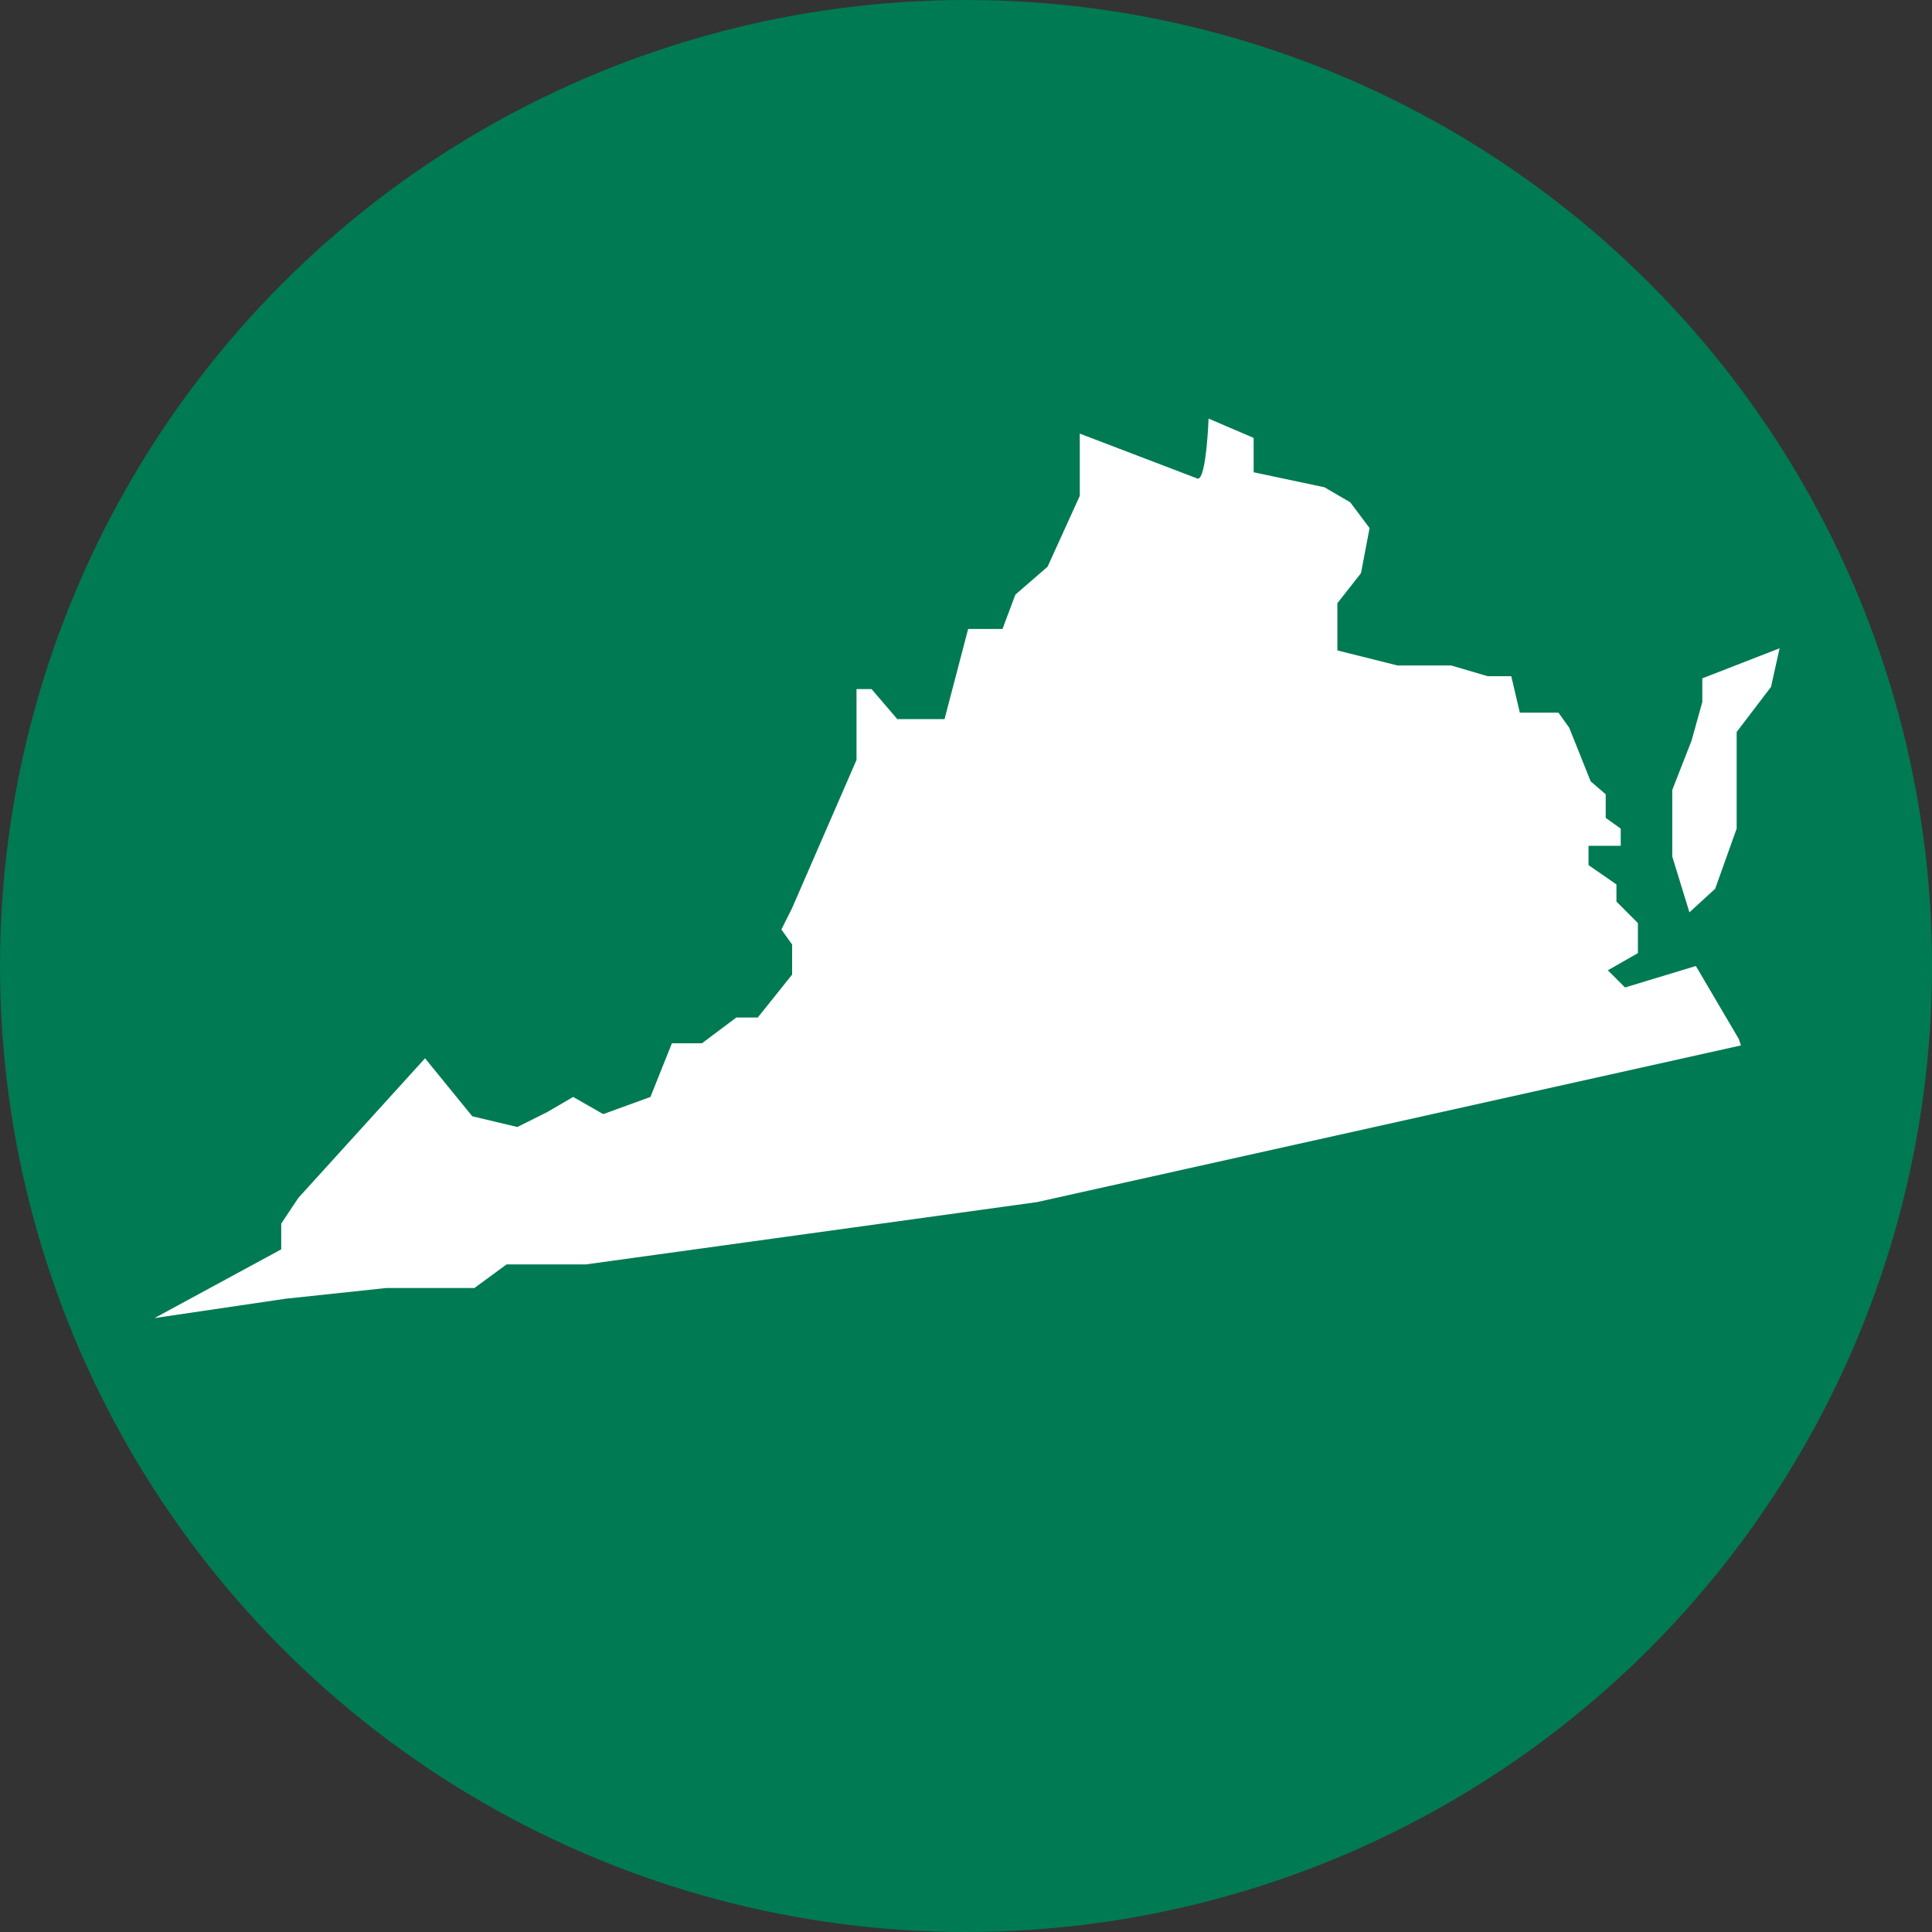
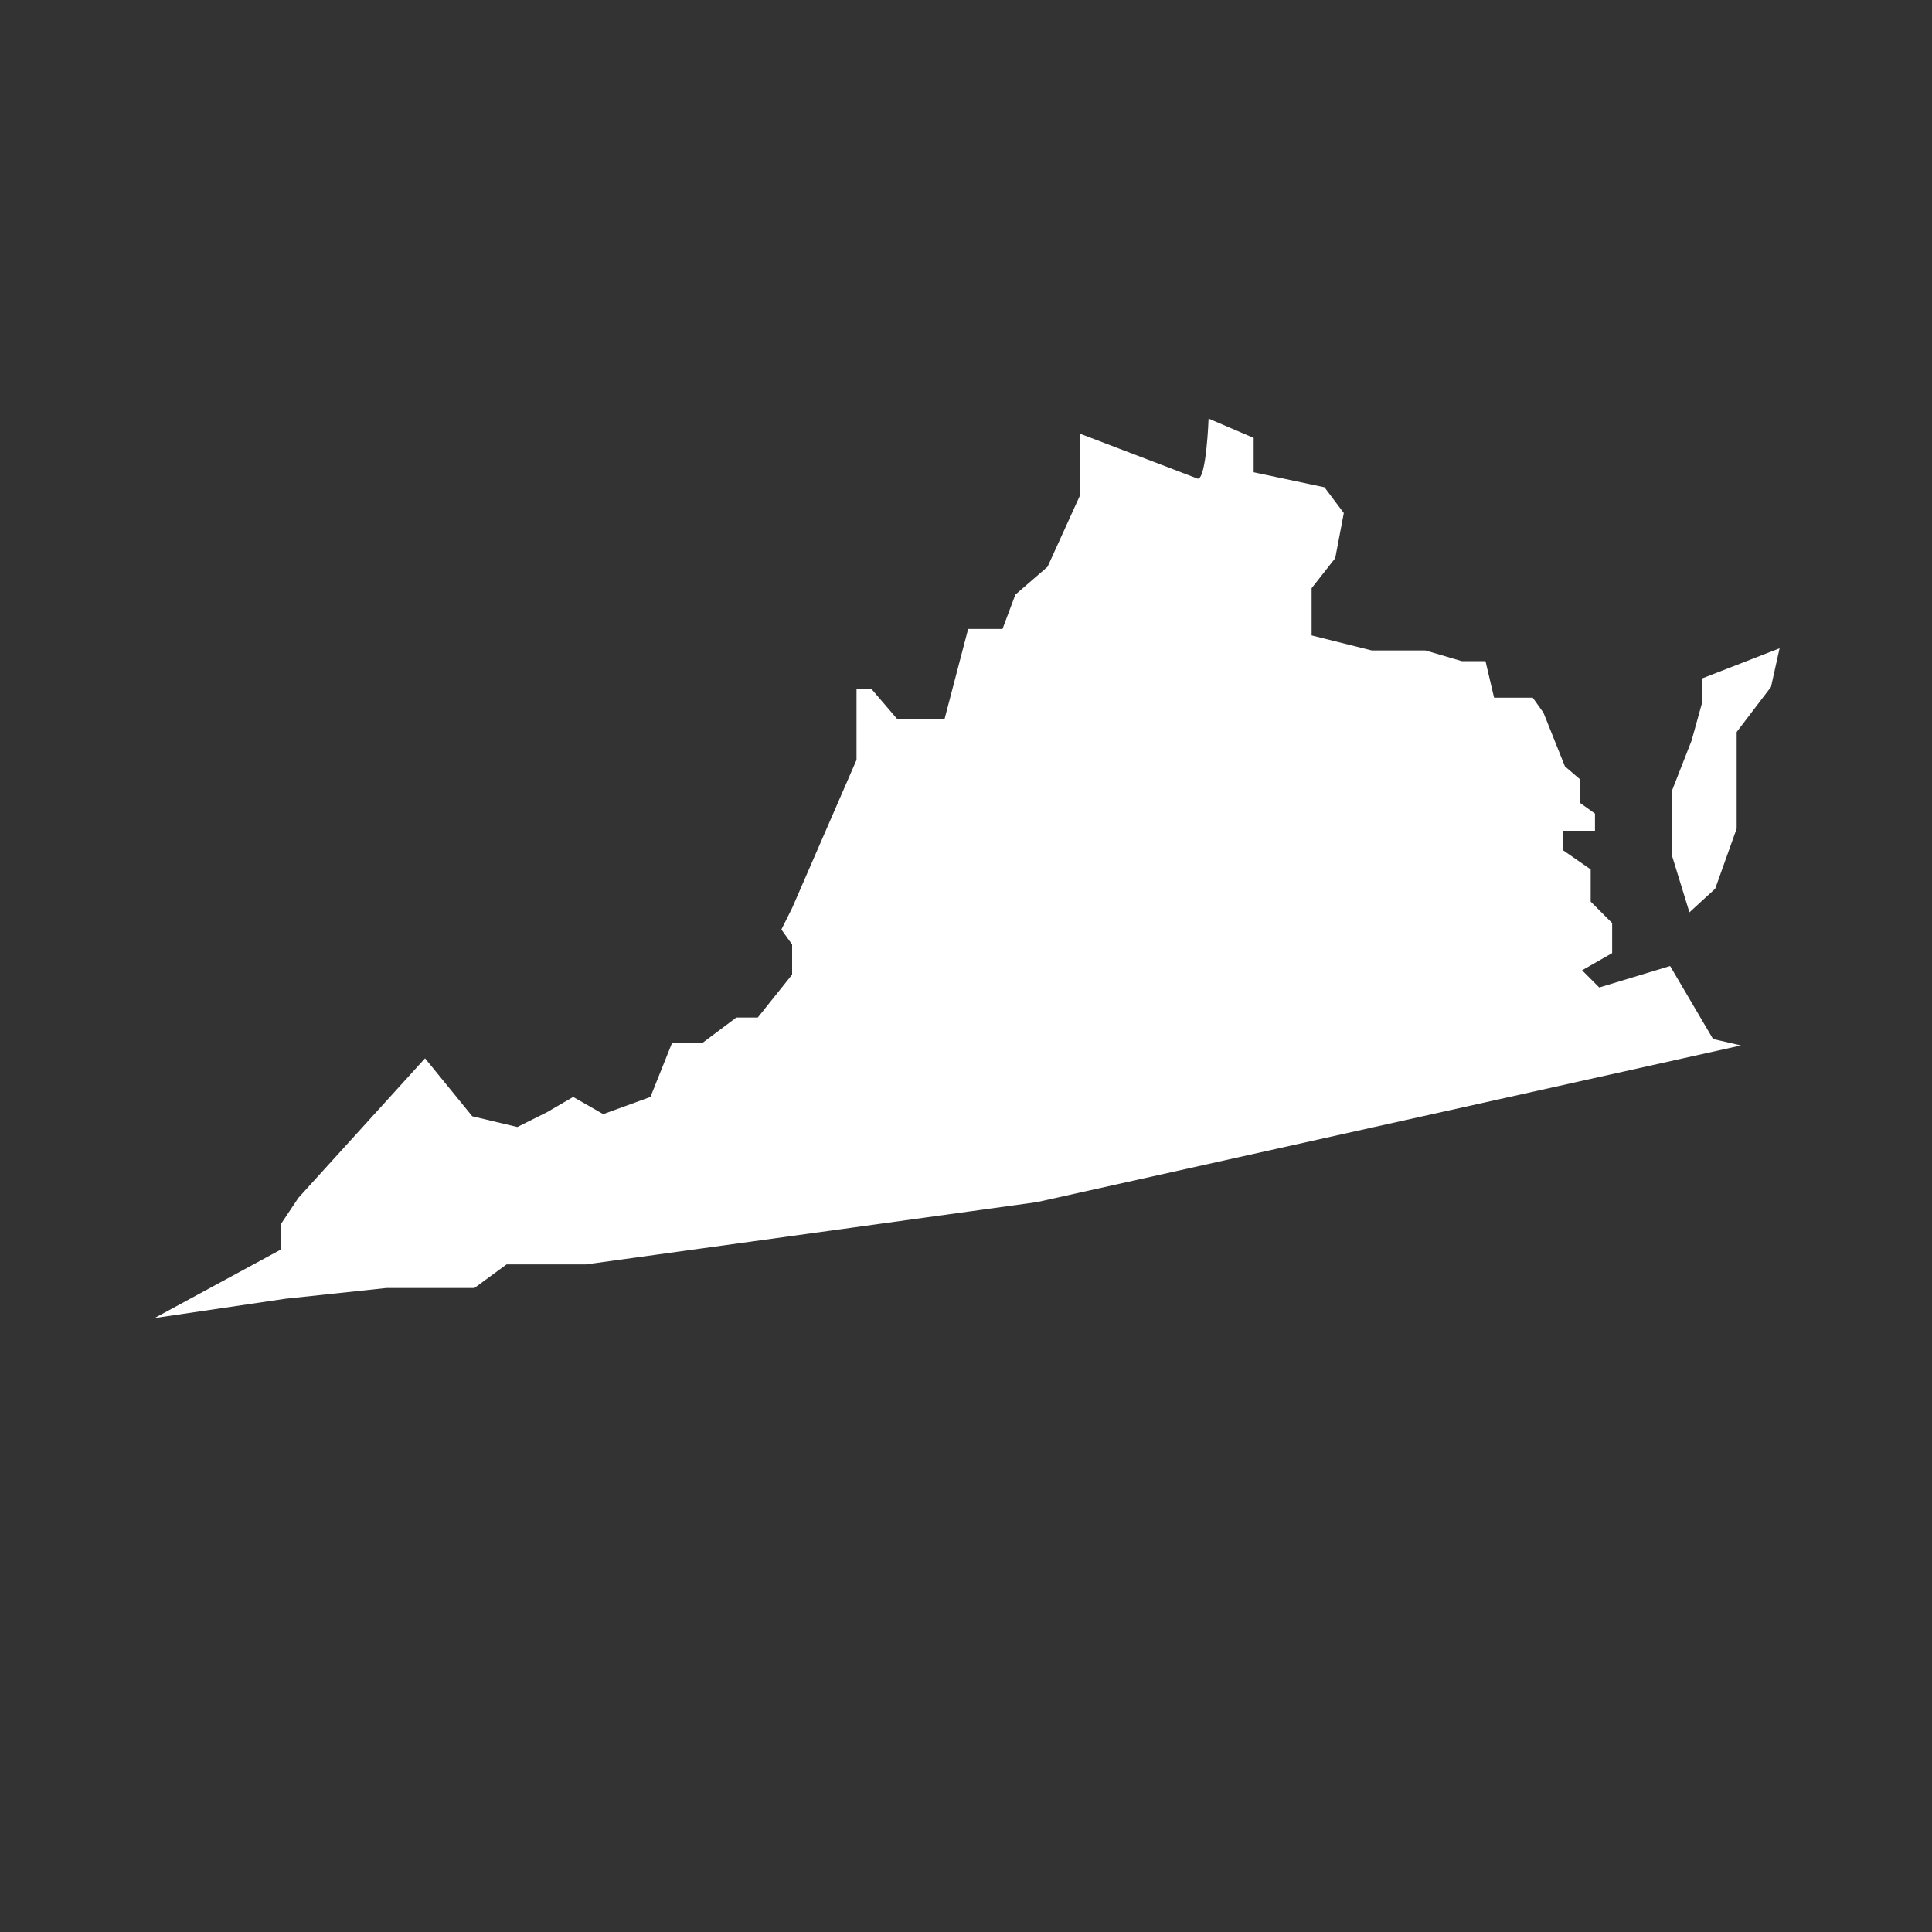
<svg xmlns="http://www.w3.org/2000/svg" version="1.1" id="Layer_1" x="0px" y="0px" viewBox="0 0 90 90" style="enable-background:new 0 0 90 90;" xml:space="preserve">
  <rect x="0" y="0" width="90" height="90" fill="#333333" stroke="none" />
  <style type="text/css">
	.st0{fill:#007A53;}
	.st1{fill:#FFFFFF;}
</style>
-   <circle class="st0" cx="45" cy="45" r="45" />
-   <path id="VA" class="st1" d="M79.3,32.7v-1.1l3.6-1.4L82.5,32l-1.6,2.1v2.6v1.9l-1,2.8l-1.2,1.1l-0.8-2.6v-3.1l0.9-2.3l0.5-1.8H79.3  z M81.1,48.7L48.3,56l-21,2.9h-3.7L22.1,60H18l-4.7,0.5l-6.1,0.9l5.9-3.2v-1.2l0.8-1.2l5.9-6.5L22,52l2.1,0.5l1.4-0.7l1.2-0.7  l1.4,0.8l2.2-0.8l1-2.5h1.4l1.6-1.2h1l1.6-2V44l-0.5-0.7l0.5-1l3-6.9v-3.3h0.7l1.2,1.4h2.2l1.1-4.2h1.6l0.6-1.6l1.5-1.3l1.5-3.3  v-2.9l5.5,2.1c0.4,0,0.5-2.8,0.5-2.8l2.1,0.9v1.6l3.3,0.7l1.2,0.7l0.9,1.2l-0.4,2.1l-1.1,1.4v1.2v1l2.8,0.7h2.5l1.7,0.5h1.1l0.4,1.7  h1.8l0.5,0.7l1,2.5l0.7,0.6v1.1l0.7,0.5v0.8h-1.5v0.9l1.3,0.9V42l1,1v1.4l-1.4,0.8l0.8,0.8l3.3-1l2,3.4L81.1,48.7z" />
+   <path id="VA" class="st1" d="M79.3,32.7v-1.1l3.6-1.4L82.5,32l-1.6,2.1v2.6v1.9l-1,2.8l-1.2,1.1l-0.8-2.6v-3.1l0.9-2.3l0.5-1.8H79.3  z M81.1,48.7L48.3,56l-21,2.9h-3.7L22.1,60H18l-4.7,0.5l-6.1,0.9l5.9-3.2v-1.2l0.8-1.2l5.9-6.5L22,52l2.1,0.5l1.4-0.7l1.2-0.7  l1.4,0.8l2.2-0.8l1-2.5h1.4l1.6-1.2h1l1.6-2V44l-0.5-0.7l0.5-1l3-6.9v-3.3h0.7l1.2,1.4h2.2l1.1-4.2h1.6l0.6-1.6l1.5-1.3l1.5-3.3  v-2.9l5.5,2.1c0.4,0,0.5-2.8,0.5-2.8l2.1,0.9v1.6l3.3,0.7l0.9,1.2l-0.4,2.1l-1.1,1.4v1.2v1l2.8,0.7h2.5l1.7,0.5h1.1l0.4,1.7  h1.8l0.5,0.7l1,2.5l0.7,0.6v1.1l0.7,0.5v0.8h-1.5v0.9l1.3,0.9V42l1,1v1.4l-1.4,0.8l0.8,0.8l3.3-1l2,3.4L81.1,48.7z" />
</svg>